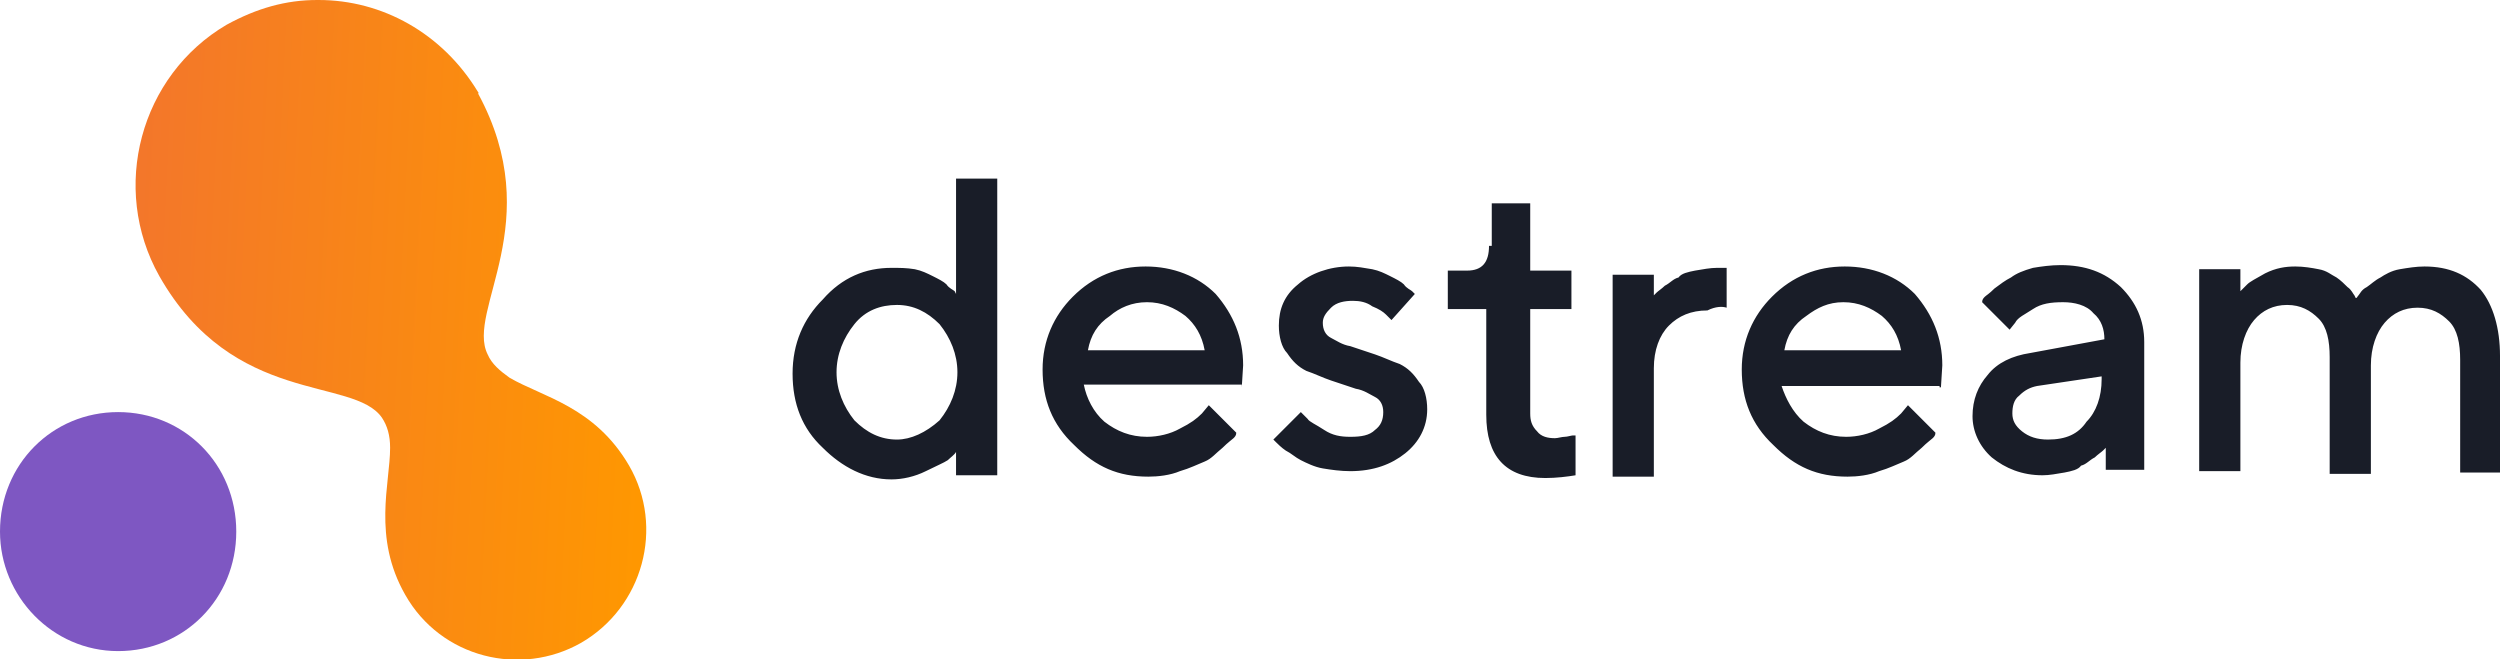
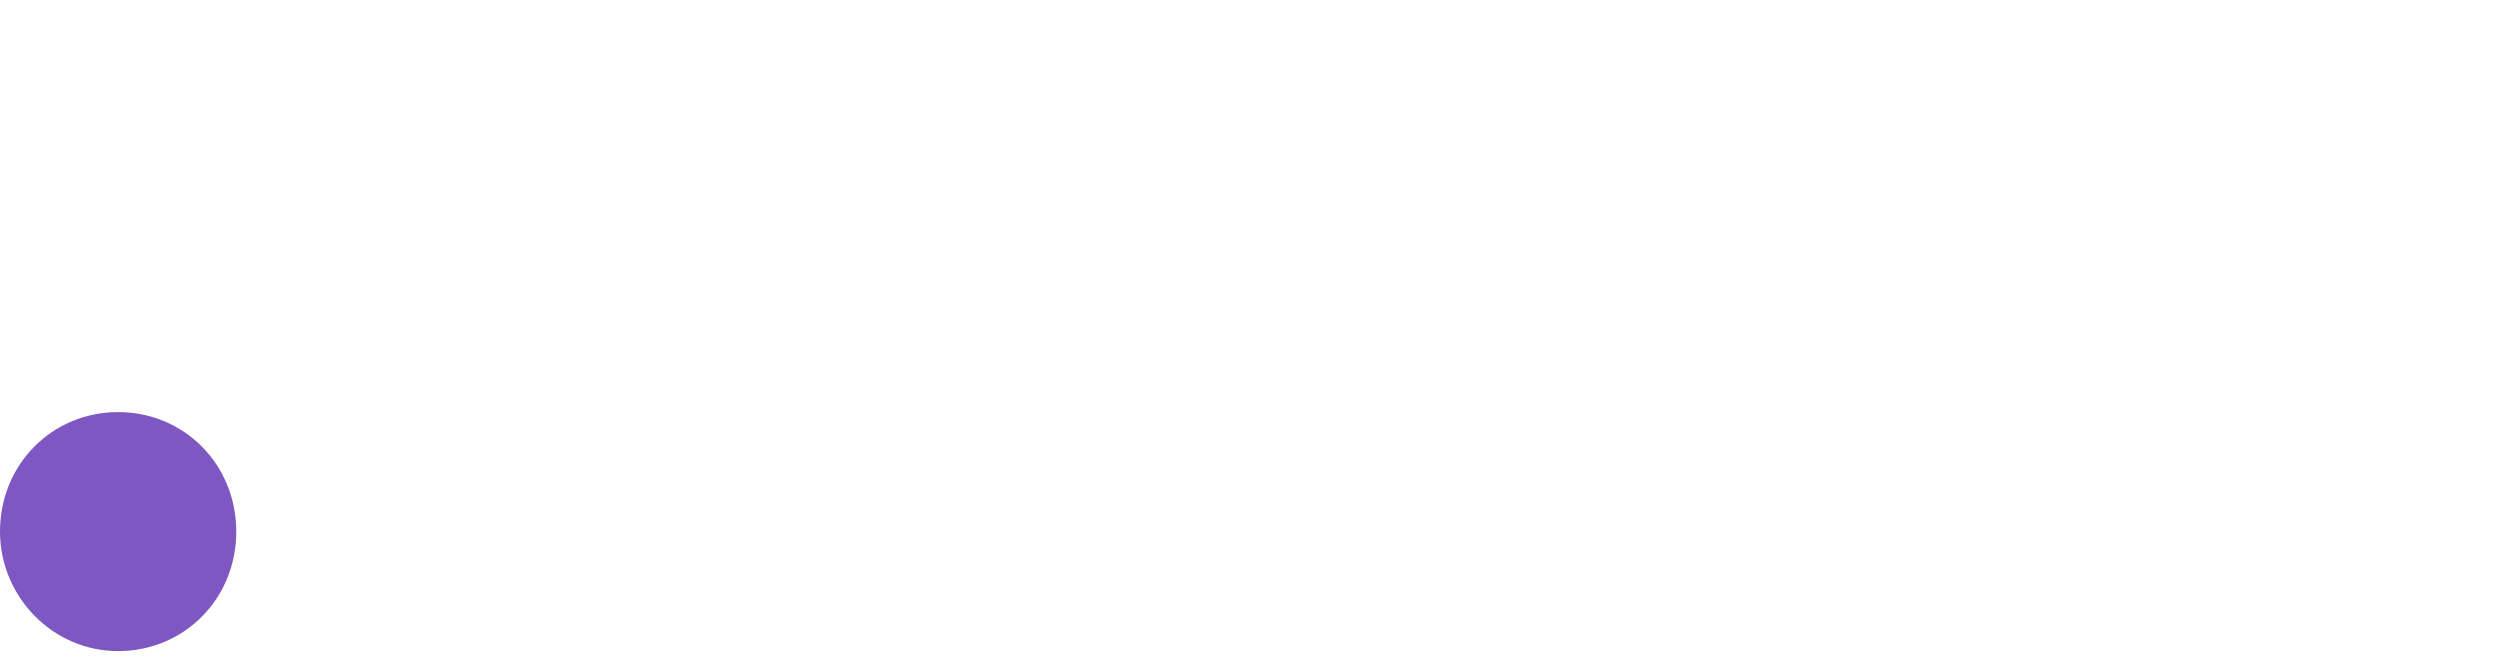
<svg xmlns="http://www.w3.org/2000/svg" viewBox="0 0 182 48" style="enable-background:new 0 0 182 48" xml:space="preserve">
  <path d="M8.6 47.4c4.8 0 8.6-3.8 8.6-8.7S13.4 30 8.6 30 0 33.8 0 38.7c0 4.7 3.8 8.7 8.6 8.7z" style="fill:#7e57c2" />
  <linearGradient id="a" gradientUnits="userSpaceOnUse" x1="8.756" y1="24.952" x2="48.152" y2="23.024" gradientTransform="matrix(1 0 0 -1 0 47.89)">
    <stop offset="0" style="stop-color:#f3762b" />
    <stop offset="1" style="stop-color:#ff9800" />
  </linearGradient>
-   <path d="M23.1 0c-2.3 0-4.4.6-6.6 1.8-6.3 3.7-8.5 11.9-4.9 18.3 5.4 9.5 14.1 7.3 16.2 10.3.4.6.6 1.3.6 2.2 0 2.6-1.3 6.5 1.1 10.7 2.6 4.6 8.4 6 12.8 3.5 4.5-2.6 6.1-8.4 3.5-12.9-2.5-4.3-6.3-5-8.7-6.4-.7-.5-1.3-1-1.6-1.7-1.6-3.2 4.4-9.6-.7-19 .1 0 0-.1 0-.1-2.6-4.3-7-6.7-11.6-6.7h-.1z" style="fill:url(#a)" />
-   <path d="M179 34.4h3v-8.5c0-2-.5-3.7-1.4-4.8-1-1.1-2.3-1.7-4.1-1.7-.6 0-1.2.1-1.8.2-.6.1-1.1.4-1.4.6-.4.2-.7.5-1 .7-.4.2-.5.5-.6.6-.1.1-.1.2-.2.2l-.1-.2c-.1-.1-.2-.4-.5-.6-.2-.2-.5-.5-.8-.7-.4-.2-.7-.5-1.3-.6-.5-.1-1.1-.2-1.7-.2-.7 0-1.4.1-2.2.5-.7.4-1.1.6-1.3.8l-.5.5v-1.6h-3v14.7h3v-7.9c0-1.3.4-2.4 1-3.1.6-.7 1.4-1.1 2.4-1.1s1.7.4 2.3 1c.6.6.8 1.6.8 2.8v8.5h3v-7.9c0-1.3.4-2.4 1-3.1.6-.7 1.4-1.1 2.4-1.1s1.7.4 2.3 1c.6.6.8 1.6.8 2.8v8.2zM149.1 32c-.8 0-1.4-.2-1.9-.6-.5-.4-.7-.8-.7-1.3s.1-1 .5-1.3c.4-.4.8-.6 1.3-.7l4.7-.7v.2c0 1.3-.4 2.4-1.1 3.1-.6.9-1.5 1.3-2.8 1.3zm7 2.4v-9.5c0-1.6-.6-2.9-1.7-4-1.2-1.1-2.6-1.6-4.4-1.6-.7 0-1.4.1-2 .2-.7.2-1.2.4-1.6.7-.4.2-.8.5-1.2.8-.4.4-.6.5-.7.6-.1.1-.2.2-.2.4l2 2 .4-.5c.2-.4.7-.6 1.3-1 .6-.4 1.3-.5 2.2-.5.8 0 1.7.2 2.2.8.6.5.8 1.2.8 1.9l-5.4 1c-1.3.2-2.4.7-3.1 1.6-.7.8-1.1 1.8-1.1 3 0 1.1.5 2.2 1.4 3 1 .8 2.2 1.3 3.7 1.3.5 0 1-.1 1.6-.2.5-.1 1-.2 1.2-.5.4-.1.6-.4 1-.6.2-.2.5-.4.6-.5l.2-.2v1.6h2.8zM134.2 22c1.1 0 2 .4 2.8 1 .7.6 1.2 1.4 1.4 2.5h-8.5c.2-1.1.7-1.9 1.6-2.5.8-.6 1.6-1 2.7-1zm7.1 6.2.1-1.6c0-2-.7-3.7-2-5.2-1.3-1.3-3.1-2-5.1-2-2 0-3.8.7-5.3 2.2-1.4 1.4-2.2 3.2-2.2 5.3 0 2.2.7 4 2.3 5.5 1.6 1.6 3.2 2.3 5.4 2.3.7 0 1.6-.1 2.3-.4.7-.2 1.3-.5 1.8-.7.5-.2.8-.6 1.3-1 .4-.4.7-.6.8-.7.1-.1.2-.2.2-.4l-2-2-.5.6c-.4.4-.8.7-1.6 1.1-.7.4-1.6.6-2.4.6-1.2 0-2.2-.4-3.1-1.1-.8-.7-1.3-1.7-1.6-2.6h11.5v.1zm-15.6-5.8v-2.9h-.7c-.5 0-1 .1-1.6.2-.5.1-1 .2-1.2.5-.4.1-.6.4-1 .6-.2.2-.5.4-.6.5l-.2.2V20h-3v14.7h3v-7.9c0-1.3.4-2.4 1.1-3.1.7-.7 1.6-1.1 2.8-1.1.6-.3 1.1-.3 1.4-.2zm-17.3-4.5c0 1.2-.5 1.8-1.6 1.8h-1.4v2.8h2.8v7.7c0 3 1.4 4.6 4.3 4.6.8 0 1.6-.1 2.2-.2v-2.9h-.2c-.1 0-.4.1-.6.1-.2 0-.5.1-.7.1-.5 0-1-.1-1.3-.5-.4-.4-.5-.8-.5-1.3v-7.6h3v-2.8h-3v-4.9h-2.8v3.1h-.2zm-5.4 3.5-.2-.2c-.1-.1-.4-.2-.6-.5-.2-.2-.6-.4-1-.6-.4-.2-.8-.4-1.3-.5-.6-.1-1.1-.2-1.7-.2-1.4 0-2.8.5-3.7 1.3-1 .8-1.4 1.8-1.4 3 0 .8.2 1.6.6 2 .4.6.8 1 1.4 1.3.6.2 1.2.5 1.8.7l1.8.6c.6.1 1 .4 1.4.6.4.2.6.6.6 1.1 0 .6-.2 1-.6 1.3-.4.4-1 .5-1.8.5-.7 0-1.3-.1-1.9-.5s-1.1-.6-1.2-.8l-.5-.5-2 2 .2.2c.1.1.4.4.7.6.4.2.7.5 1.1.7.4.2 1 .5 1.6.6.6.1 1.3.2 2 .2 1.7 0 3-.5 4-1.3s1.6-1.9 1.6-3.2c0-.8-.2-1.6-.6-2-.4-.6-.8-1-1.4-1.3-.6-.2-1.2-.5-1.8-.7l-1.8-.6c-.6-.1-1-.4-1.4-.6-.4-.2-.6-.6-.6-1.1 0-.4.2-.7.6-1.1.4-.4 1-.5 1.6-.5.5 0 1 .1 1.4.4.5.2.8.4 1 .6l.4.4 1.7-1.9zm-19.5.6c1.1 0 2 .4 2.8 1 .7.6 1.2 1.4 1.4 2.5h-8.5c.2-1.1.7-1.9 1.6-2.5.7-.6 1.6-1 2.7-1zm6.9 6.2.1-1.6c0-2-.7-3.7-2-5.2-1.3-1.3-3.1-2-5.1-2s-3.8.7-5.3 2.2c-1.4 1.4-2.2 3.2-2.2 5.3 0 2.2.7 4 2.3 5.5 1.6 1.6 3.2 2.3 5.4 2.3.7 0 1.6-.1 2.3-.4.7-.2 1.3-.5 1.8-.7.5-.2.8-.6 1.3-1 .4-.4.7-.6.8-.7.1-.1.2-.2.2-.4l-2-2-.5.6c-.4.4-.8.7-1.6 1.1-.7.4-1.6.6-2.4.6-1.2 0-2.2-.4-3.1-1.1-.8-.7-1.3-1.7-1.5-2.7h11.5v.2zM65.3 32c-1.2 0-2.2-.5-3.1-1.4-.8-1-1.3-2.2-1.3-3.5 0-1.3.5-2.5 1.3-3.5s1.9-1.4 3.1-1.4c1.2 0 2.2.5 3.1 1.4.8 1 1.3 2.2 1.3 3.5 0 1.3-.5 2.5-1.3 3.5-1 .9-2.1 1.4-3.1 1.4zm-.4-12.5c-1.9 0-3.6.7-5 2.3-1.4 1.4-2.2 3.2-2.2 5.4s.7 4 2.2 5.4c1.4 1.4 3.1 2.3 5 2.3.8 0 1.7-.2 2.5-.6.8-.4 1.3-.6 1.6-.8.2-.2.5-.4.6-.6v1.7h3V13h-3v8.4l-.1-.2c-.1-.1-.4-.2-.6-.5-.2-.2-.6-.4-1-.6-.4-.2-.8-.4-1.3-.5-.6-.1-1.1-.1-1.7-.1z" style="fill:#191d28" />
</svg>